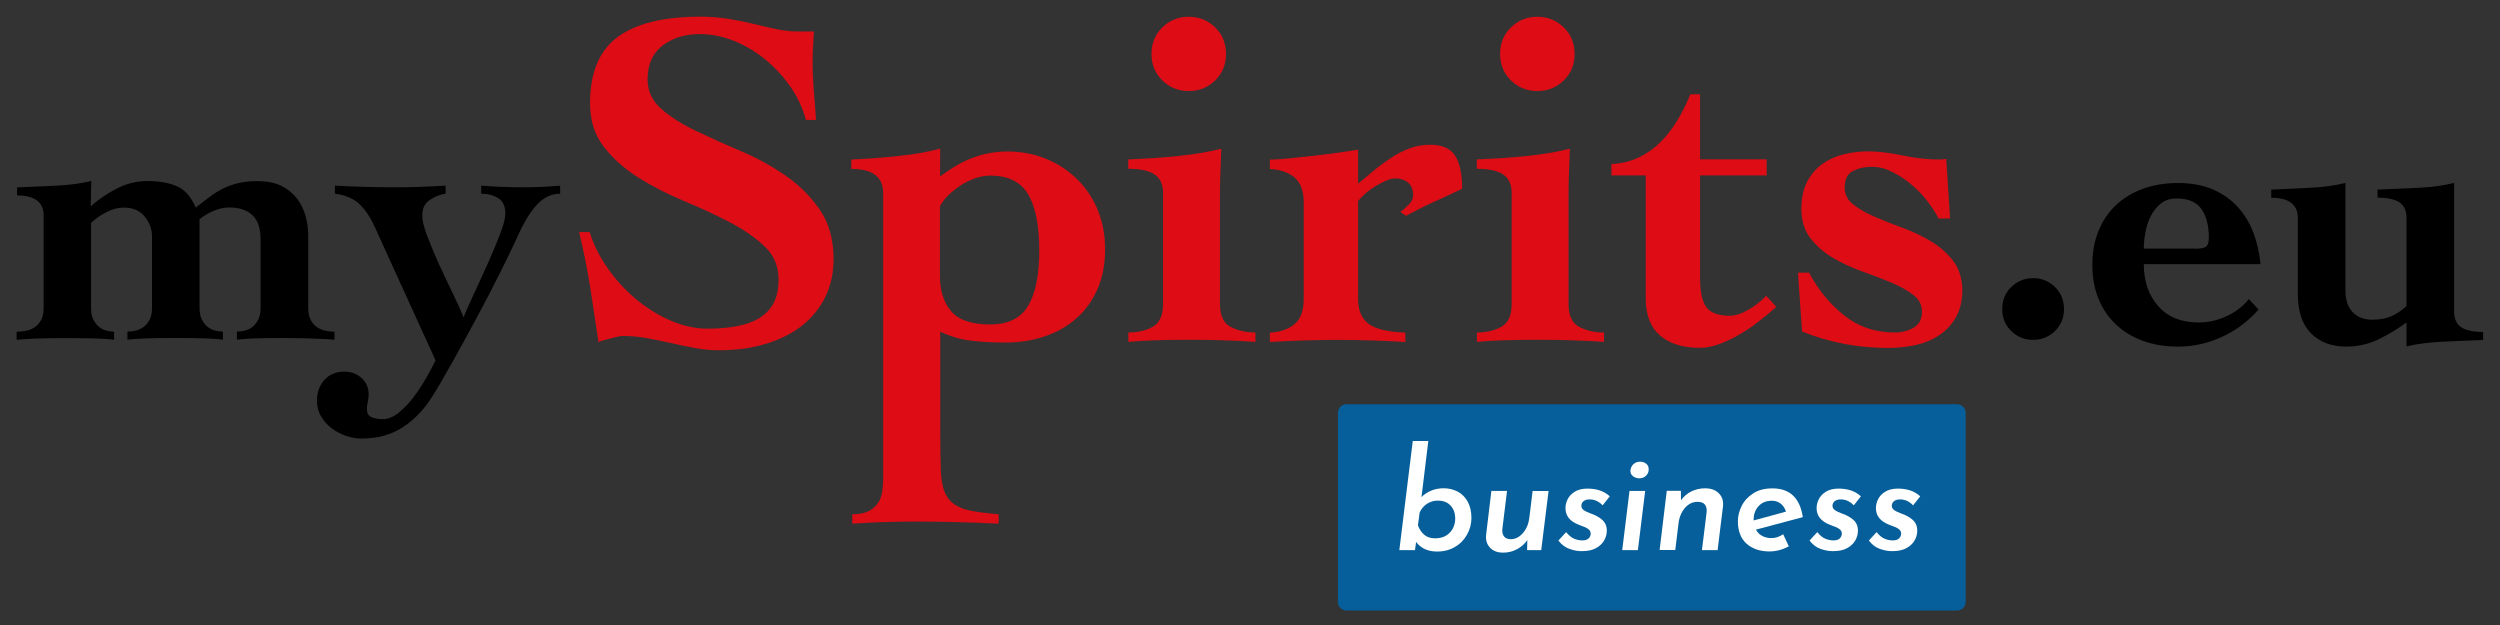
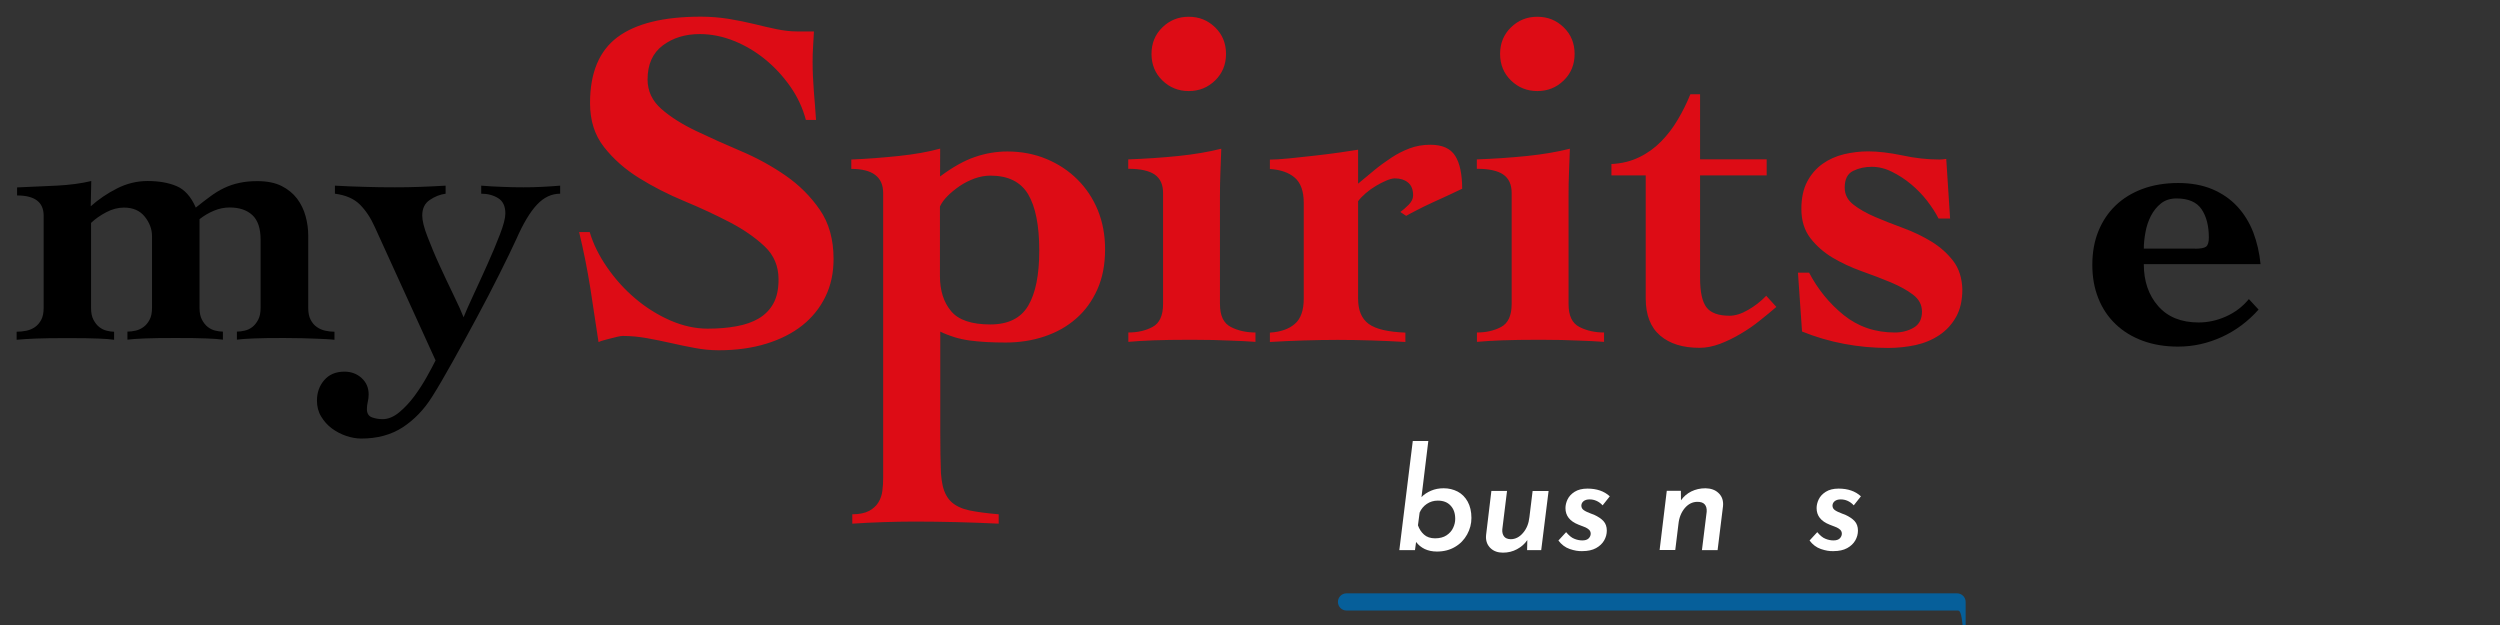
<svg xmlns="http://www.w3.org/2000/svg" version="1.1" id="Ebene_1" x="0px" y="0px" viewBox="0 0 2267.7 566.9" style="enable-background:new 0 0 2267.7 566.9;" xml:space="preserve">
  <rect x="0" y="0" width="2267.7" height="566.9" fill="#333333" stroke="none" />
  <style type="text/css">
	.st0{fill:#DD0C15;}
	.st1{fill:#065F9A;}
	.st2{fill:#FFFFFF;}
</style>
-   <path d="M1864,260.3c5.5,5.3,8.2,12,8.2,20c0,8-2.7,14.7-8.2,20c-5.5,5.3-12.1,8-19.8,8c-7.8,0-14.4-2.7-19.8-8  c-5.5-5.3-8.2-12-8.2-20c0-8,2.7-14.7,8.2-20c5.5-5.3,12.1-8,19.8-8C1851.9,252.3,1858.5,255,1864,260.3z" />
  <path d="M1944.6,239.6c0,15.4,4.3,28.1,13,38c8.6,9.9,20.9,14.9,36.7,14.9c8.5,0,16.8-1.8,25-5.5c8.2-3.7,15-8.9,20.6-15.7l8.8,9.5  c-9.5,10.7-20.6,19-33.2,24.8c-12.7,5.8-25.9,8.8-39.8,8.8c-11.9,0-22.6-1.8-32.1-5.3c-9.5-3.5-17.7-8.5-24.5-15  c-6.8-6.5-12.1-14.3-15.7-23.4c-3.7-9.1-5.5-19.3-5.5-30.5c0-11.2,1.8-21.4,5.5-30.5c3.7-9.1,8.9-16.9,15.7-23.4  c6.8-6.5,15-11.5,24.5-15c9.5-3.5,20.3-5.3,32.2-5.3c11.7,0,22,1.9,30.9,5.6c8.9,3.8,16.5,9,22.7,15.7c6.2,6.7,11,14.5,14.5,23.5  c3.4,9,5.6,18.6,6.6,28.8H1944.6z M1991.1,225.6c4.9,0,8.2-0.6,9.9-1.8c1.7-1.2,2.6-4,2.6-8.3c0-10.6-2.2-19.2-6.6-25.7  c-4.4-6.5-12-9.8-22.7-9.8c-5.6,0-10.3,1.5-14.1,4.5c-3.8,3-6.8,6.8-9.2,11.4c-2.3,4.6-4,9.5-4.9,14.8c-1,5.3-1.5,10.3-1.5,14.8  H1991.1z" />
-   <path d="M2226.1,282.8c0,6.3,2.1,11,6.2,13.9c4.1,2.9,10.8,4.4,20.1,4.4v7.3c-13.1,0.5-25.8,1-37.8,1.6c-12.1,0.6-22.6,2-31.7,4.2  v-21.7c-7.8,5.7-16.2,10.8-25.2,15.2s-18.9,6.7-29.6,6.7c-13.1,0-23.7-4-31.8-12c-8-8-12-20.1-12-36.1v-68.6  c0-12.2-8-18.3-24.1-18.3V172c11.9-0.5,23.9-1.1,35.8-1.7c11.9-0.6,22.4-2.1,31.5-4.4v97.5c0,8.5,2.2,15.1,6.5,19.7  c4.4,4.6,10.3,6.9,17.9,6.9c6.8,0,12.6-1.1,17.5-3.3c4.9-2.2,9.4-5.2,13.5-9.1v-80.1c0-6.3-2.1-10.9-6.2-13.8  c-4.1-2.9-10.8-4.4-20.1-4.4V172c13.1-0.5,25.8-1.1,37.8-1.7c12.1-0.6,22.6-2.1,31.7-4.4V282.8z" />
  <path class="st0" d="M712.2,159c-12.5-8.6-26-16-40.5-22.1c-14.4-6.1-27.9-12.2-40.5-18.2c-12.5-6-23-12.6-31.3-19.9  s-12.5-16.2-12.5-26.7c0-13.7,4.6-24,13.8-30.9c9.2-6.9,20.4-10.3,33.5-10.3c10.5,0,20.9,2.1,31.1,6.2c10.2,4.1,19.6,9.7,28.2,16.7  c8.6,7,16.2,15.2,22.8,24.6c6.6,9.4,11.3,19.5,14.2,30.4h9.2c-0.6-8.5-1.2-17.3-2-26.3c-0.7-9.1-1.1-17.8-1.1-26.3  c0-4.7,0.1-9.2,0.4-13.6c0.3-4.4,0.5-9.1,0.8-14.1h-15.7c-5.5,0-11.5-0.7-17.9-2c-6.4-1.3-13.3-2.9-20.5-4.7  c-7.3-1.8-15-3.3-23.2-4.7c-8.2-1.3-16.6-2-25.3-2c-33.8,0-59,6.2-75.6,18.6c-16.6,12.4-24.9,32.3-24.9,59.8  c0,15.8,4.2,29.1,12.7,39.9c8.5,10.8,19,20.1,31.7,28c12.7,7.9,26.4,14.9,41.1,21c14.7,6.1,28.4,12.5,41.1,19.1  c12.7,6.6,23.2,13.9,31.7,21.9c8.5,8,12.7,18,12.7,30c0,8.8-1.5,16-4.6,21.7c-3.1,5.7-7.5,10.2-13.1,13.6  c-5.7,3.4-12.5,5.8-20.4,7.2c-7.9,1.5-16.6,2.2-26.3,2.2c-11.1,0-22.3-2.5-33.7-7.4c-11.4-5-22-11.6-31.8-19.9  c-9.8-8.3-18.3-17.7-25.6-28.3c-7.3-10.5-12.6-21.2-15.8-32h-9.6c4.1,16.9,7.4,33.7,10.1,50.4c2.6,16.6,5.1,33.1,7.5,49.4  c1.2-0.6,2.8-1.2,4.8-1.7c2-0.6,4.2-1.2,6.4-1.7c2.2-0.6,4.2-1.1,6.1-1.5c1.9-0.4,3.4-0.7,4.6-0.7c7.3,0,14.6,0.7,21.9,2  c7.3,1.3,14.5,2.8,21.7,4.4c7.1,1.6,14.4,3.2,21.7,4.5c7.3,1.4,14.6,2.1,21.9,2.1c15.8,0,30.1-2,42.9-5.9s23.8-9.5,32.8-16.6  c9-7.2,16-15.8,21-26.1c5-10.2,7.4-21.6,7.4-34.2c0-17.8-4.2-32.7-12.5-44.7C735.2,178,724.8,167.7,712.2,159z M1106.6,275.7v-98.7  c0-6.7,0.1-13.6,0.4-20.6c0.3-7,0.5-14.2,0.8-21.5c-11.4,2.9-24.4,5.1-38.9,6.6c-14.6,1.5-29.8,2.5-45.5,3.1v8.5  c11.1,0,19.1,1.8,24.1,5.3c5,3.5,7.5,9.1,7.5,16.7v100.6c0,10.5-3.2,17.5-9.6,20.9c-6.4,3.4-13.7,5-21.9,5v8.5  c6.7-0.6,14.3-1.1,22.8-1.4c8.5-0.3,19.9-0.5,34.2-0.5c7.6,0,14.2,0.1,19.7,0.2c5.6,0.2,10.5,0.3,14.9,0.5c4.4,0.2,8.5,0.3,12.3,0.5  c3.8,0.2,7.6,0.4,11.4,0.7v-8.5c-8.5,0-15.9-1.7-22.3-5C1109.8,293.2,1106.6,286.3,1106.6,275.7z M1078.3,82.6  c9.4,0,17.3-3.2,23.9-9.6c6.6-6.4,9.9-14.5,9.9-24.1c0-9.6-3.3-17.7-9.9-24.1c-6.6-6.4-14.5-9.6-23.9-9.6s-17.3,3.2-23.9,9.6  c-6.6,6.4-9.9,14.5-9.9,24.1c0,9.6,3.3,17.7,9.9,24.1C1061,79.4,1068.9,82.6,1078.3,82.6z M1297.4,131.3c-6.7,0-13,1.1-18.8,3.3  c-5.8,2.2-11.4,5-16.6,8.5c-5.2,3.4-10.3,7.1-15.3,11.2c-4.9,4.1-9.9,8.2-14.8,12.3v-30.8c-3.8,0.6-9.3,1.4-16.5,2.5  c-7.2,1-14.8,2-22.9,2.9c-8.1,0.9-15.8,1.7-23.3,2.5c-7.5,0.7-13.2,1.1-17.3,1.1v8.5c9.6,0.6,17.2,3.2,22.6,7.9  c5.4,4.7,8.1,12.3,8.1,22.8v87c0,10.5-2.7,18.2-8.1,22.8c-5.4,4.7-12.9,7.3-22.6,7.9v8.5c10.2-0.6,20.4-1.1,30.7-1.4  c10.2-0.3,20.5-0.5,30.8-0.5s20.5,0.2,30.7,0.5c10.2,0.3,20.4,0.8,30.7,1.4v-8.5c-15.8-0.6-26.9-3.2-33.3-7.9  c-6.4-4.7-9.6-12.3-9.6-22.9v-88.4c1.7-2.3,4.1-4.8,7-7.3c2.9-2.5,6-4.7,9.2-6.6c3.2-1.9,6.3-3.5,9.4-4.8c3.1-1.3,5.6-2,7.7-2  c5,0,9,1.3,12,3.8c3.1,2.5,4.6,6.4,4.6,11.7c0,3-1.4,5.8-4.2,8.6c-2.8,2.8-5.3,4.9-7.4,6.4l5.3,3.5c2.6-1.5,6-3.3,10.3-5.5  c4.2-2.2,8.8-4.4,13.6-6.6c4.8-2.2,9.6-4.4,14.4-6.6c4.8-2.2,9-4.2,12.5-5.9c0-13.2-2.1-23.1-6.3-29.8  C1315.7,134.6,1308.2,131.3,1297.4,131.3z M1394.5,82.6c9.4,0,17.3-3.2,23.9-9.6c6.6-6.4,9.9-14.5,9.9-24.1c0-9.6-3.3-17.7-9.9-24.1  c-6.6-6.4-14.5-9.6-23.9-9.6c-9.4,0-17.3,3.2-23.9,9.6c-6.6,6.4-9.9,14.5-9.9,24.1c0,9.6,3.3,17.7,9.9,24.1  C1377.2,79.4,1385.2,82.6,1394.5,82.6z M1422.8,275.7v-98.7c0-6.7,0.1-13.6,0.4-20.6c0.3-7,0.5-14.2,0.8-21.5  c-11.4,2.9-24.4,5.1-38.9,6.6c-14.6,1.5-29.8,2.5-45.5,3.1v8.5c11.1,0,19.1,1.8,24.1,5.3c5,3.5,7.5,9.1,7.5,16.7v100.6  c0,10.5-3.2,17.5-9.6,20.9c-6.4,3.4-13.7,5-21.9,5v8.5c6.7-0.6,14.3-1.1,22.8-1.4c8.5-0.3,19.9-0.5,34.2-0.5  c7.6,0,14.2,0.1,19.7,0.2c5.6,0.2,10.5,0.3,14.9,0.5c4.4,0.2,8.5,0.3,12.3,0.5c3.8,0.2,7.6,0.4,11.4,0.7v-8.5  c-8.5,0-15.9-1.7-22.3-5C1426,293.2,1422.8,286.3,1422.8,275.7z M1585.7,281.1c-6,3.5-11.6,5.3-16.9,5.3c-9.9,0-16.9-2.5-20.8-7.5  c-3.9-5-5.9-13.9-5.9-26.8v-93h60.4v-14.6h-60.4V85.5h-8.8c-3.2,7.9-7,15.6-11.4,23c-4.4,7.5-9.5,14.1-15.2,19.9  c-5.7,5.8-12.3,10.6-19.8,14.2c-7.5,3.7-15.9,5.7-25.2,6.2v10.3h31.1v111.6c0,14.9,4.3,26.1,13,33.6c8.7,7.5,20.6,11.2,35.9,11.2  c5.8,0,11.9-1.2,18.2-3.5c6.3-2.4,12.6-5.4,18.8-9.1c6.3-3.7,12.2-7.7,17.7-12.2c5.6-4.4,10.5-8.5,14.9-12.3l-9.2-10.1  C1597.2,273.4,1591.7,277.7,1585.7,281.1z M1771.8,236.8c-5.3-6.9-11.8-12.7-19.7-17.6c-7.9-4.8-16.4-8.9-25.6-12.3  c-9.2-3.4-17.7-6.7-25.6-10.1c-7.9-3.4-14.5-7.1-19.7-11.2c-5.3-4.1-7.9-9.2-7.9-15.4c0-7.6,2.5-12.7,7.7-15.2  c5.1-2.5,10.7-3.7,16.9-3.7c6.1,0,12.3,1.5,18.4,4.6c6.1,3,11.9,6.8,17.3,11.3c5.4,4.5,10.2,9.5,14.5,15c4.2,5.5,7.7,10.8,10.3,16  h10.5l-3.5-54.1c-2.3,0.4-4.4,0.6-6.1,0.6c-10.8,0-22-1.2-33.5-3.7c-11.5-2.4-22-3.7-31.3-3.7c-7.3,0-14.6,0.9-21.9,2.6  c-7.3,1.8-13.8,4.7-19.5,8.8c-5.7,4.1-10.3,9.4-13.8,16c-3.5,6.6-5.3,14.9-5.3,24.8c0,10.5,2.7,19.3,8.1,26.4  c5.4,7,12.2,13,20.2,17.8c8.1,4.8,16.9,8.9,26.4,12.3c9.5,3.4,18.3,6.7,26.4,10.1c8.1,3.4,14.8,7.1,20.2,11.2  c5.4,4.1,8.1,9.2,8.1,15.4c0,6.7-2.5,11.6-7.5,14.5c-5,2.9-10.7,4.4-17.1,4.4c-17.9,0-33.3-5.3-46.4-15.8  c-13-10.5-23.5-23.4-31.4-38.5h-10.1l3.7,53.4c12.3,5,25,8.7,38.2,11.2c13.2,2.5,26.5,3.7,40,3.7c8.5,0,16.8-0.9,24.8-2.6  c8.1-1.8,15.2-4.8,21.5-9c6.3-4.2,11.4-9.7,15.2-16.5c3.8-6.7,5.7-15.1,5.7-25C1779.7,252.2,1777,243.7,1771.8,236.8z M977.3,162.8  c-7.9-7.9-17.3-14.1-28.1-18.6c-10.8-4.5-22.7-6.8-35.5-6.8c-10,0-19.8,1.7-29.4,5c-9.7,3.3-20.2,9.2-31.6,17.7l0.1-25.3  c-10.8,3-23.4,5.2-37.7,6.7c-14.3,1.5-28.6,2.6-42.9,3.2v8.5c19.3,0,28.9,7.3,28.9,21.9v147v107.1v4.4c0,3.8-0.2,7.6-0.7,11.4  c-0.4,3.8-1.6,7.3-3.5,10.5c-1.9,3.2-4.7,5.8-8.5,7.9c-3.8,2-8.9,3.1-15.3,3.1v8.5c9.3-0.6,18.8-1.1,28.3-1.4  c9.5-0.3,18.9-0.5,28.3-0.5c12.9,0,25.6,0.2,38.1,0.5c12.6,0.3,25.3,0.8,38.1,1.4v-8.5c-10.8-0.9-19.6-2.1-26.5-3.5  c-6.9-1.5-12.3-4-16.2-7.5c-3.9-3.5-6.6-8.5-8.1-14.9c-0.7-3.2-1.3-7-1.6-11.4c-0.4-10.8-0.6-23-0.6-36.7l0-70.4l0-21.3  c8.2,4,17,6.7,26.3,8c9.4,1.3,20.3,1.9,32.9,1.9c12.6,0,24.3-1.8,35.3-5.5c11-3.7,20.5-9,28.7-16.2c8.2-7.1,14.6-16,19.3-26.5  c4.7-10.5,7-22.6,7-36.4c0-12.8-2.2-24.7-6.6-35.5C991.4,180,985.2,170.6,977.3,162.8z M932.6,277.4c-6.7,11.3-18.2,16.9-34.3,16.9  c-17,0-28.9-4-35.6-12.1c-6.7-8-10.1-18.6-10.1-31.8v-63.1c1.5-3.2,3.8-6.4,7-9.6s6.9-6.2,11-9c4.1-2.8,8.6-5,13.4-6.8  c4.8-1.7,9.6-2.6,14.3-2.6c16.1,0,27.5,5.6,34.3,16.9c6.7,11.3,10.1,28.3,10.1,51.1C942.7,249.4,939.3,266.2,932.6,277.4z" />
  <g>
    <path d="M82.3,187.1c7.1-6.3,15-11.7,23.9-16.2c8.9-4.5,18.1-6.7,27.6-6.7c10.2,0,19,1.5,26.3,4.6c7.3,3,13.2,9.6,17.5,19.5   c4.6-3.7,8.9-7,13-10c4-3,8.2-5.6,12.6-7.7c4.4-2.1,9-3.7,13.9-4.7c4.9-1.1,10.3-1.6,16.4-1.6c8.8,0,16.1,1.5,21.9,4.4   c5.8,2.9,10.5,6.8,14.1,11.5c3.5,4.7,6.1,10,7.7,15.9c1.6,5.8,2.4,11.7,2.4,17.5v65.7c0,4.4,0.7,8,2.2,10.8c1.5,2.8,3.3,5,5.7,6.6   c2.3,1.6,4.9,2.7,7.7,3.3c2.8,0.6,5.5,0.9,8.2,0.9v7.3c-2.4-0.3-5-0.4-7.7-0.6c-2.7-0.1-5.8-0.3-9.3-0.4c-3.5-0.1-7.6-0.3-12.2-0.4   c-4.6-0.1-10.1-0.2-16.5-0.2c-12,0-21.2,0.1-27.8,0.4c-6.6,0.3-11.6,0.6-15,1.1v-7.3c2.2,0,4.6-0.3,7.1-0.9   c2.6-0.6,4.9-1.7,6.9-3.3c2.1-1.6,3.8-3.8,5.3-6.6c1.5-2.8,2.2-6.4,2.2-10.8v-61.8c0-10.2-2.5-17.7-7.5-22.3   c-5-4.6-11.8-6.9-20.6-6.9c-4.9,0-9.6,1-14.2,2.9c-4.6,1.9-9,4.5-13.1,7.7v80.4c0,4.4,0.7,8,2.2,10.8c1.5,2.8,3.2,5,5.3,6.6   c2.1,1.6,4.3,2.7,6.8,3.3c2.4,0.6,4.7,0.9,6.9,0.9v7.3c-3.7-0.5-8.6-0.9-14.8-1.1c-6.2-0.3-15.7-0.4-28.3-0.4   c-12,0-21.3,0.1-28,0.4c-6.7,0.3-11.9,0.6-15.5,1.1v-7.3c2.4,0,4.9-0.3,7.5-0.9c2.6-0.6,4.9-1.7,7.1-3.3c2.2-1.6,4-3.8,5.5-6.6   c1.5-2.8,2.2-6.4,2.2-10.8v-65c0-6.3-2.2-12.2-6.6-17.7c-4.4-5.5-10.7-8.2-18.9-8.2c-5.3,0-10.7,1.4-16,4.2c-5.3,2.8-10,6-13.8,9.7   v77.1c0,4.4,0.7,8,2.2,10.8c1.5,2.8,3.2,5,5.3,6.6c2.1,1.6,4.3,2.7,6.8,3.3c2.4,0.6,4.6,0.9,6.6,0.9v7.3c-3.4-0.5-8.2-0.9-14.4-1.1   c-6.2-0.3-15.7-0.4-28.3-0.4c-12,0-21.3,0.1-28.2,0.4c-6.8,0.3-12.7,0.6-17.5,1.1v-7.3c2.9,0,5.8-0.3,8.8-0.9   c2.9-0.6,5.5-1.7,7.8-3.3c2.3-1.6,4.2-3.8,5.7-6.6c1.5-2.8,2.2-6.4,2.2-10.8v-83.7c0-12.2-8-18.3-24.1-18.3v-7.3   c11.9-0.5,23.9-1,35.8-1.6c11.9-0.6,22.4-2,31.5-4.2L82.3,187.1z" />
    <path d="M303.8,168.4c9.2,0.5,18.3,0.9,27.2,1.1c8.9,0.3,17.9,0.4,27.2,0.4c7.8,0,15.4-0.1,23-0.4c7.5-0.3,15.2-0.6,23-1.1v7.3   c-5.1,0.7-9.9,2.6-14.4,5.7c-4.5,3-6.8,7.7-6.8,14.1c0,4.6,1.6,11.1,4.8,19.3c3.2,8.3,6.8,17,11,26.1c4.2,9.1,8.3,17.9,12.5,26.5   s7.2,15.3,9.2,20.4c1.9-4.9,5-11.7,9.1-20.6c4.1-8.9,8.4-18.1,12.6-27.6c4.3-9.5,8-18.5,11.3-27c3.3-8.5,4.9-14.8,4.9-19   c0-6.6-2.2-11.2-6.6-13.9c-4.4-2.7-9.5-4-15.3-4v-7.3c6.3,0.5,12.7,0.9,19.2,1.1c6.4,0.3,12.8,0.4,19.2,0.4   c5.6,0,11.1-0.1,16.6-0.4c5.5-0.3,11-0.6,16.6-1.1v7.3c-7.8,0-14.8,3.3-21,9.9s-12.5,17-18.8,31.4c-3.7,8-8.7,18.5-15.2,31.4   c-6.4,12.9-13.4,26.2-20.8,40c-7.4,13.8-14.7,27.1-21.9,40c-7.2,12.9-13.3,23.4-18.4,31.4c-7.3,11.7-16.2,20.9-26.7,27.8   c-10.5,6.8-23,10.2-37.6,10.2c-4.4,0-8.9-0.8-13.7-2.4c-4.7-1.6-9.1-3.9-13-6.8c-3.9-2.9-7.1-6.5-9.7-10.8   c-2.6-4.3-3.8-9.1-3.8-14.4c0-7.3,2.2-13.5,6.6-18.6c4.4-5.1,10.5-7.7,18.3-7.7c6.1,0,11.3,1.9,15.6,5.8c4.3,3.9,6.4,8.9,6.4,15   c0,2.2-0.3,4.4-0.8,6.6c-0.5,2.2-0.8,4.4-0.8,6.6c0,3.9,1.6,6.4,4.7,7.5c3.2,1.1,6.3,1.6,9.5,1.6c5.1,0,10.2-2.1,15.1-6.2   c5-4.1,9.5-9,13.7-14.6c4.1-5.6,7.9-11.4,11.3-17.5c3.4-6.1,6.1-11.1,8-15L340,206c-3.7-8.3-8.2-15.1-13.5-20.4   c-5.4-5.4-12.9-8.6-22.7-9.9V168.4z" />
  </g>
-   <path class="st1" d="M1775.2,553.8h-553.8c-4.3,0-7.8-3.5-7.8-7.8V374.5c0-4.3,3.5-7.8,7.8-7.8h553.8c4.3,0,7.8,3.5,7.8,7.8v171.6  C1783,550.3,1779.5,553.8,1775.2,553.8z" />
+   <path class="st1" d="M1775.2,553.8h-553.8c-4.3,0-7.8-3.5-7.8-7.8c0-4.3,3.5-7.8,7.8-7.8h553.8c4.3,0,7.8,3.5,7.8,7.8v171.6  C1783,550.3,1779.5,553.8,1775.2,553.8z" />
  <g>
    <path class="st2" d="M1322.2,445.9c3.8,2,6.9,5.1,9.1,9.1c2.2,4,3.4,8.9,3.4,14.8c0,5.3-1.3,10.3-3.9,15c-2.6,4.7-6.2,8.5-11,11.3   c-4.7,2.8-10.2,4.2-16.4,4.2c-4.2,0-7.9-0.8-11.1-2.3c-3.2-1.6-5.8-3.7-7.8-6.4l-1,7.4h-14.2l12.2-99h14.1l-6.2,50.9   c2.3-2.4,5.2-4.3,8.7-5.8c3.5-1.5,7.3-2.2,11.4-2.2C1314.1,442.9,1318.3,443.9,1322.2,445.9z M1312.1,485.6c2.7-1.8,4.8-4.1,6-6.8   c1.3-2.7,1.9-5.4,1.9-8.1c0-5.2-1.4-9.2-4.3-12.2c-2.8-3-6.7-4.4-11.5-4.4c-3.7,0-7,1-10,3c-2.9,2-5.1,4.6-6.5,7.9l-1.5,11.5   c1.2,3.4,3,6.2,5.5,8.4c2.4,2.2,5.8,3.4,10,3.4C1305.9,488.3,1309.4,487.4,1312.1,485.6z" />
    <path class="st2" d="M1404.7,445.3L1398,499h-12.8l0.2-9.1c-2.4,3.5-5.5,6.2-9.4,8.3c-3.9,2.1-8.1,3.1-12.7,3.1   c-4.6,0-8.3-1.3-11.1-3.9c-2.8-2.6-4.3-6-4.3-10.2c0-0.8,0-1.5,0.1-1.9l4.8-40h14.2l-4.3,34.9c-0.2,2.7,0.4,4.8,1.6,6.4   c1.2,1.6,3.2,2.4,6,2.5c4.2,0,8-1.9,11.2-5.7c3.3-3.8,5.2-8.6,5.8-14.3l2.9-23.7H1404.7z" />
    <path class="st2" d="M1423.9,498c-4.1-1.4-7.5-4-10.3-7.7l7-7.6c2.5,3,5,5.1,7.4,6c2.4,1,4.8,1.5,7.3,1.5c2.6,0,4.5-0.6,5.8-1.9   c1.2-1.3,1.8-2.7,1.8-4.2c0-1.4-0.5-2.6-1.5-3.6c-1-0.9-2.1-1.6-3.2-2.1c-1.1-0.5-3.3-1.3-6.4-2.5c-7.9-3.1-11.8-8.1-11.8-15   c0-2.5,0.6-5.2,1.9-7.9c1.3-2.7,3.4-5,6.4-6.9c3-1.9,6.9-2.9,11.6-2.9c8.5,0,15.2,2.3,20.3,7l-6.5,8.2c-1.7-1.9-3.6-3.2-5.6-4.1   c-2-0.9-4.1-1.3-6.2-1.3c-2.5,0-4.3,0.6-5.6,1.7s-1.9,2.5-1.9,4.1c0.1,1.7,0.8,3,2.3,4c1.4,1,3.6,2,6.5,3.1c0.6,0.2,1.5,0.5,2.7,1   c3.7,1.7,6.6,3.6,8.6,5.8c2,2.2,3,5.1,3,8.6c0,3.1-0.8,6.1-2.4,8.9c-1.6,2.8-4.1,5.2-7.4,7c-3.3,1.8-7.4,2.7-12.3,2.7   C1431.8,500.1,1428,499.4,1423.9,498z" />
-     <path class="st2" d="M1492.3,445.3l-6.6,53.7h-14.2l6.6-53.7H1492.3z M1481.6,421.1c1.6-1.5,3.6-2.3,6.1-2.3c2.1,0,3.9,0.6,5.5,1.8   c1.6,1.2,2.3,2.9,2.3,5.2c0,2.3-0.8,4.2-2.5,5.8c-1.7,1.6-3.7,2.3-6.2,2.3c-2-0.1-3.9-0.7-5.5-1.9c-1.6-1.2-2.4-2.9-2.4-5.2   C1479.2,424.5,1480,422.6,1481.6,421.1z" />
    <path class="st2" d="M1558.6,447c2.9,2.6,4.4,6,4.4,10.3c0,0.8,0,1.5-0.1,1.9L1558,499h-14.2l4.3-34.8c0.2-2.9-0.4-5.1-1.8-6.7   c-1.4-1.6-3.6-2.3-6.6-2.3c-4.4,0-8.2,1.9-11.4,5.6c-3.2,3.8-5.2,8.6-5.8,14.4l-2.9,23.7h-14.2l6.5-53.7h12.8l0.1,8.6   c2.4-3.4,5.5-6.1,9.3-8c3.9-1.9,8.1-2.9,12.9-2.9C1551.8,443,1555.7,444.3,1558.6,447z" />
-     <path class="st2" d="M1617.5,484.6l5.1,11c-2.7,1.4-5.6,2.6-8.6,3.4c-3,0.8-6,1.2-8.8,1.2c-8.8,0-15.8-2.4-21-7.1   c-5.2-4.7-7.8-11.5-7.8-20.3c0-4.7,1.2-9.4,3.5-14c2.3-4.6,5.9-8.4,10.6-11.4c4.7-3,10.5-4.4,17.3-4.4c15.7,0,24.9,8.7,27.5,26.1   l-42.5,11.3c1.4,2.6,3.3,4.6,5.8,5.8c2.5,1.3,5.2,1.9,8.1,1.9C1610.2,488.2,1613.8,487,1617.5,484.6z M1595.1,459.2   c-3,3.3-4.4,7.3-4.4,12v0.9l29.3-8c-0.9-3-2.5-5.5-4.7-7.2s-4.8-2.7-7.9-2.7C1602.1,454.2,1598,455.9,1595.1,459.2z" />
    <path class="st2" d="M1651.7,498c-4.1-1.4-7.5-4-10.3-7.7l7-7.6c2.5,3,5,5.1,7.4,6c2.4,1,4.8,1.5,7.3,1.5c2.6,0,4.5-0.6,5.8-1.9   c1.2-1.3,1.8-2.7,1.8-4.2c0-1.4-0.5-2.6-1.5-3.6c-1-0.9-2.1-1.6-3.2-2.1c-1.1-0.5-3.3-1.3-6.4-2.5c-7.9-3.1-11.8-8.1-11.8-15   c0-2.5,0.6-5.2,1.9-7.9c1.3-2.7,3.4-5,6.4-6.9c3-1.9,6.9-2.9,11.6-2.9c8.5,0,15.2,2.3,20.3,7l-6.5,8.2c-1.7-1.9-3.6-3.2-5.6-4.1   c-2-0.9-4.1-1.3-6.2-1.3c-2.5,0-4.3,0.6-5.6,1.7s-1.9,2.5-1.9,4.1c0.1,1.7,0.8,3,2.3,4c1.4,1,3.6,2,6.5,3.1c0.6,0.2,1.5,0.5,2.7,1   c3.7,1.7,6.6,3.6,8.6,5.8c2,2.2,3,5.1,3,8.6c0,3.1-0.8,6.1-2.4,8.9c-1.6,2.8-4.1,5.2-7.4,7c-3.3,1.8-7.4,2.7-12.3,2.7   C1659.6,500.1,1655.8,499.4,1651.7,498z" />
-     <path class="st2" d="M1705.5,498c-4.1-1.4-7.5-4-10.3-7.7l7-7.6c2.5,3,5,5.1,7.4,6c2.4,1,4.8,1.5,7.3,1.5c2.6,0,4.5-0.6,5.8-1.9   c1.2-1.3,1.8-2.7,1.8-4.2c0-1.4-0.5-2.6-1.5-3.6c-1-0.9-2.1-1.6-3.2-2.1c-1.1-0.5-3.3-1.3-6.4-2.5c-7.9-3.1-11.8-8.1-11.8-15   c0-2.5,0.6-5.2,1.9-7.9c1.3-2.7,3.4-5,6.4-6.9c3-1.9,6.9-2.9,11.6-2.9c8.5,0,15.2,2.3,20.3,7l-6.5,8.2c-1.7-1.9-3.6-3.2-5.6-4.1   c-2-0.9-4.1-1.3-6.2-1.3c-2.5,0-4.3,0.6-5.6,1.7s-1.9,2.5-1.9,4.1c0.1,1.7,0.8,3,2.3,4c1.4,1,3.6,2,6.5,3.1c0.6,0.2,1.5,0.5,2.7,1   c3.7,1.7,6.6,3.6,8.6,5.8c2,2.2,3,5.1,3,8.6c0,3.1-0.8,6.1-2.4,8.9c-1.6,2.8-4.1,5.2-7.4,7c-3.3,1.8-7.4,2.7-12.3,2.7   C1713.4,500.1,1709.6,499.4,1705.5,498z" />
  </g>
</svg>